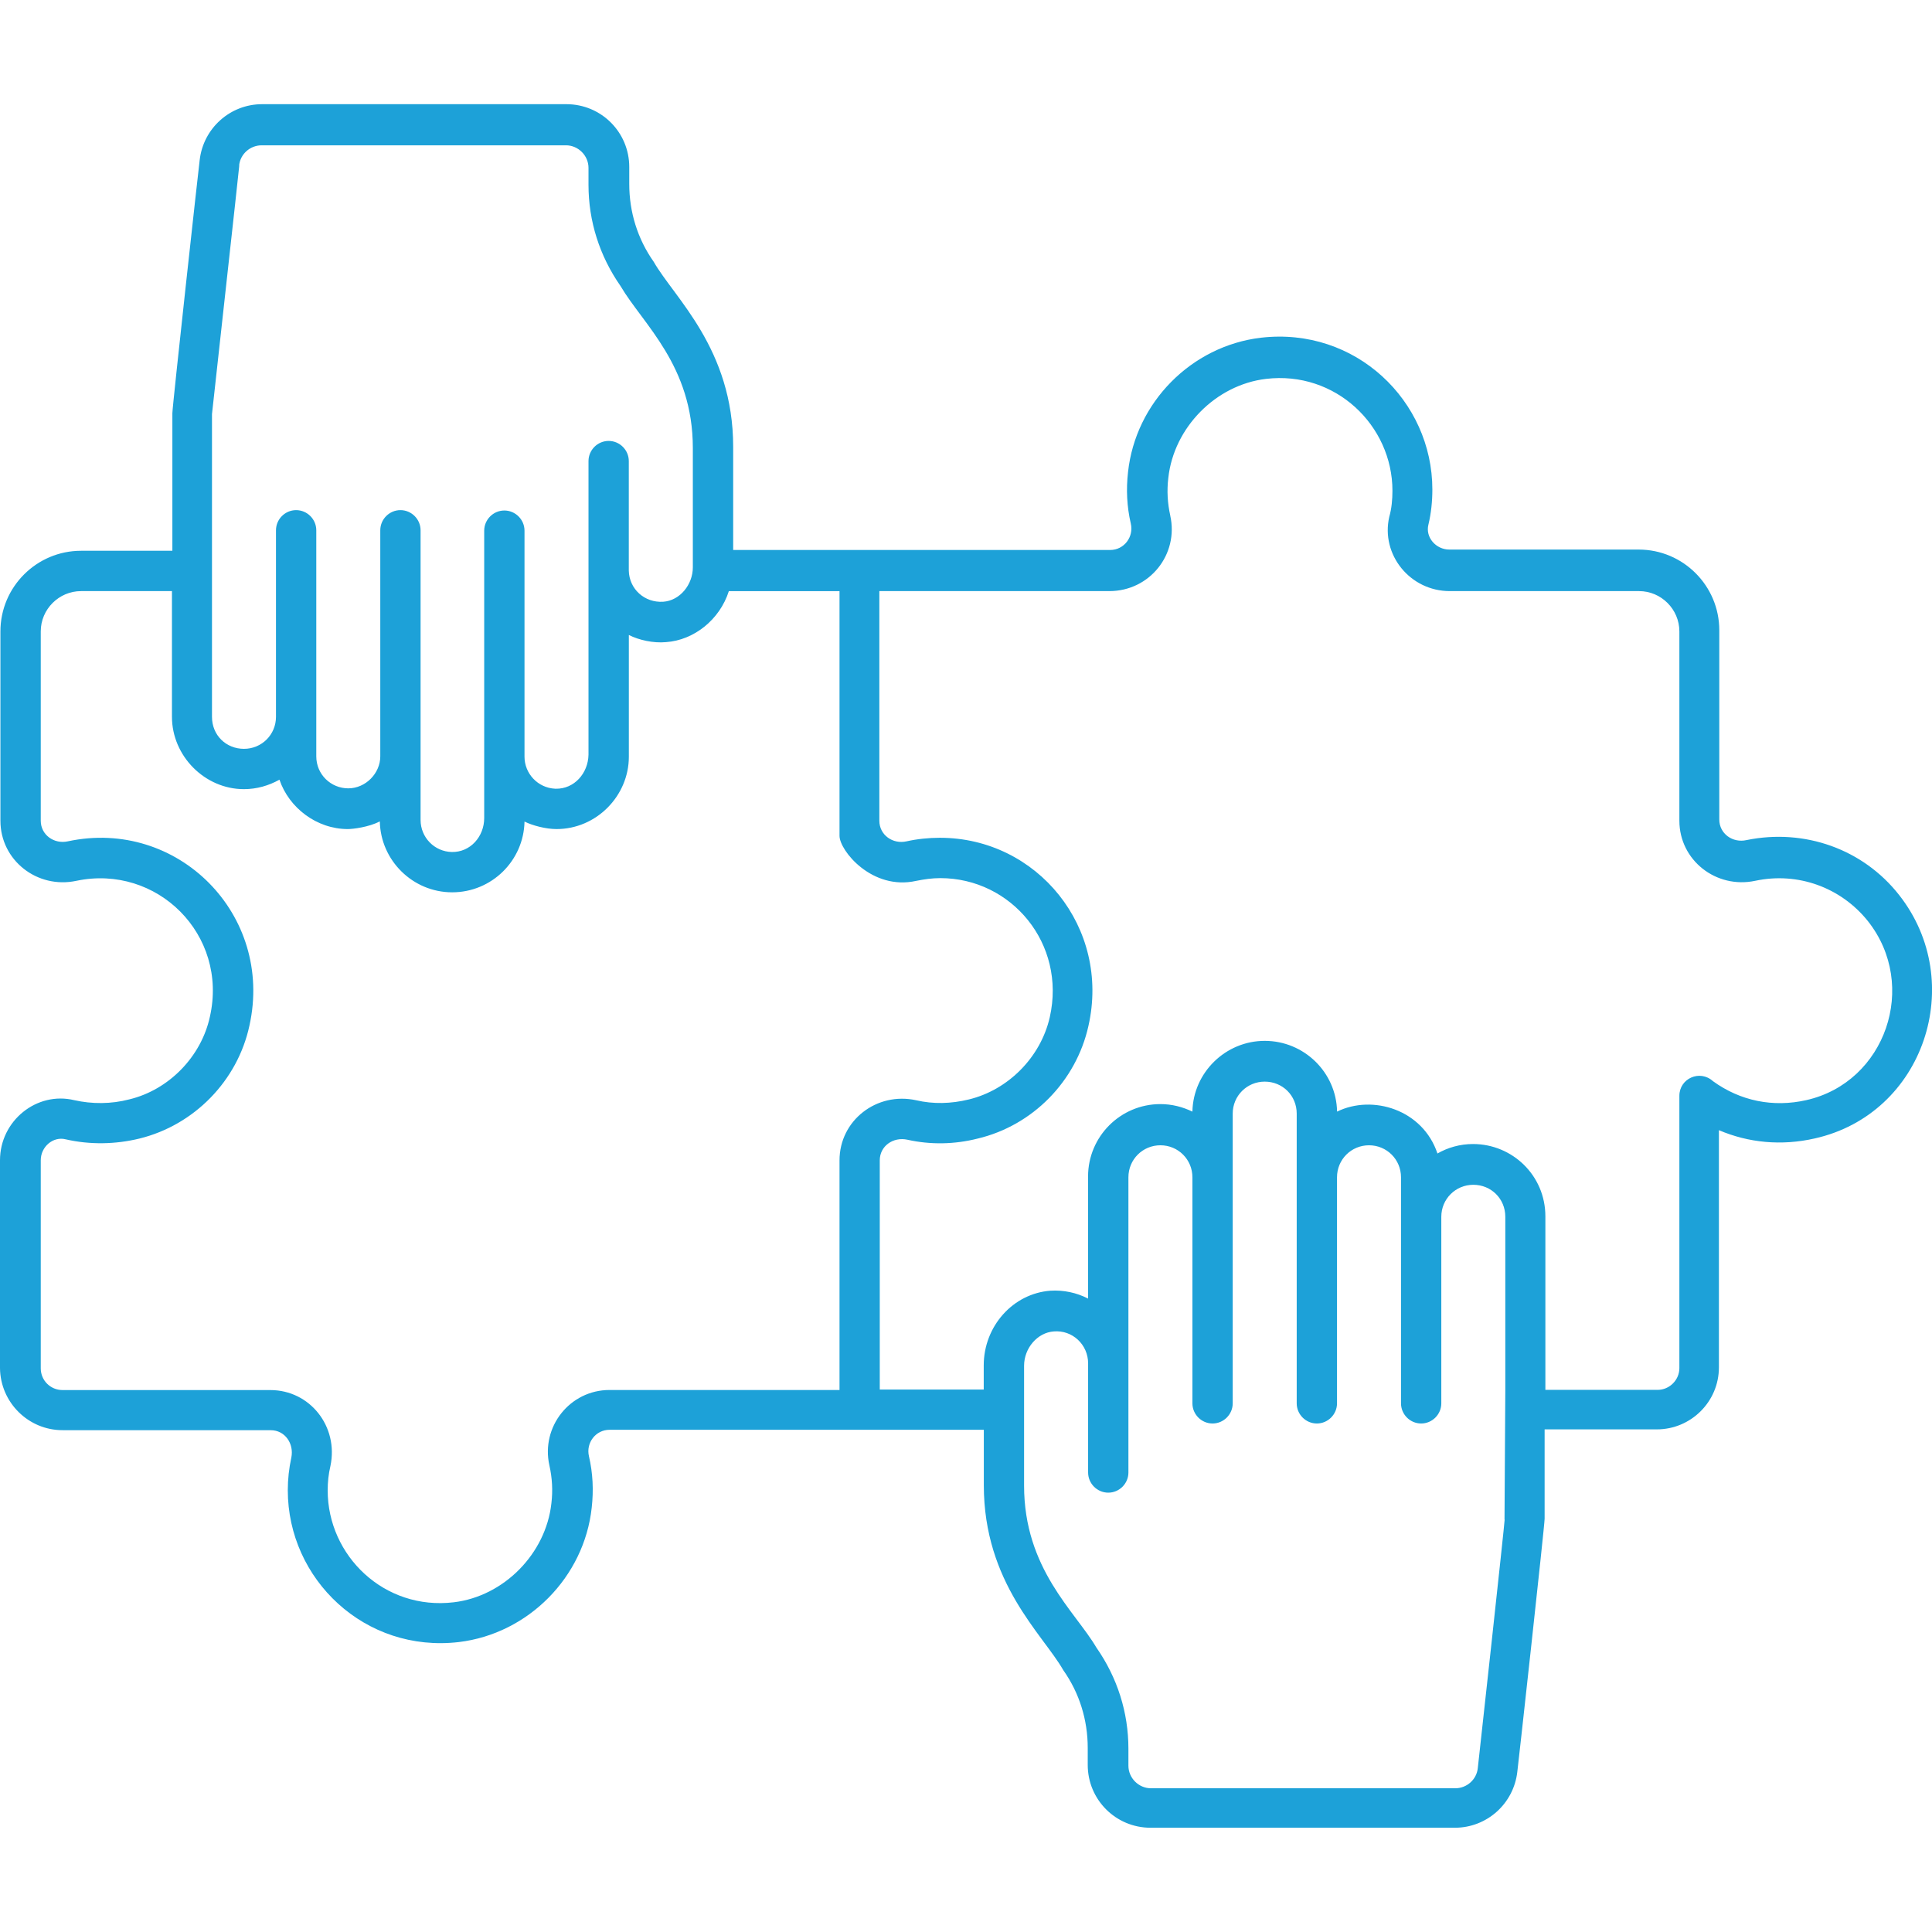
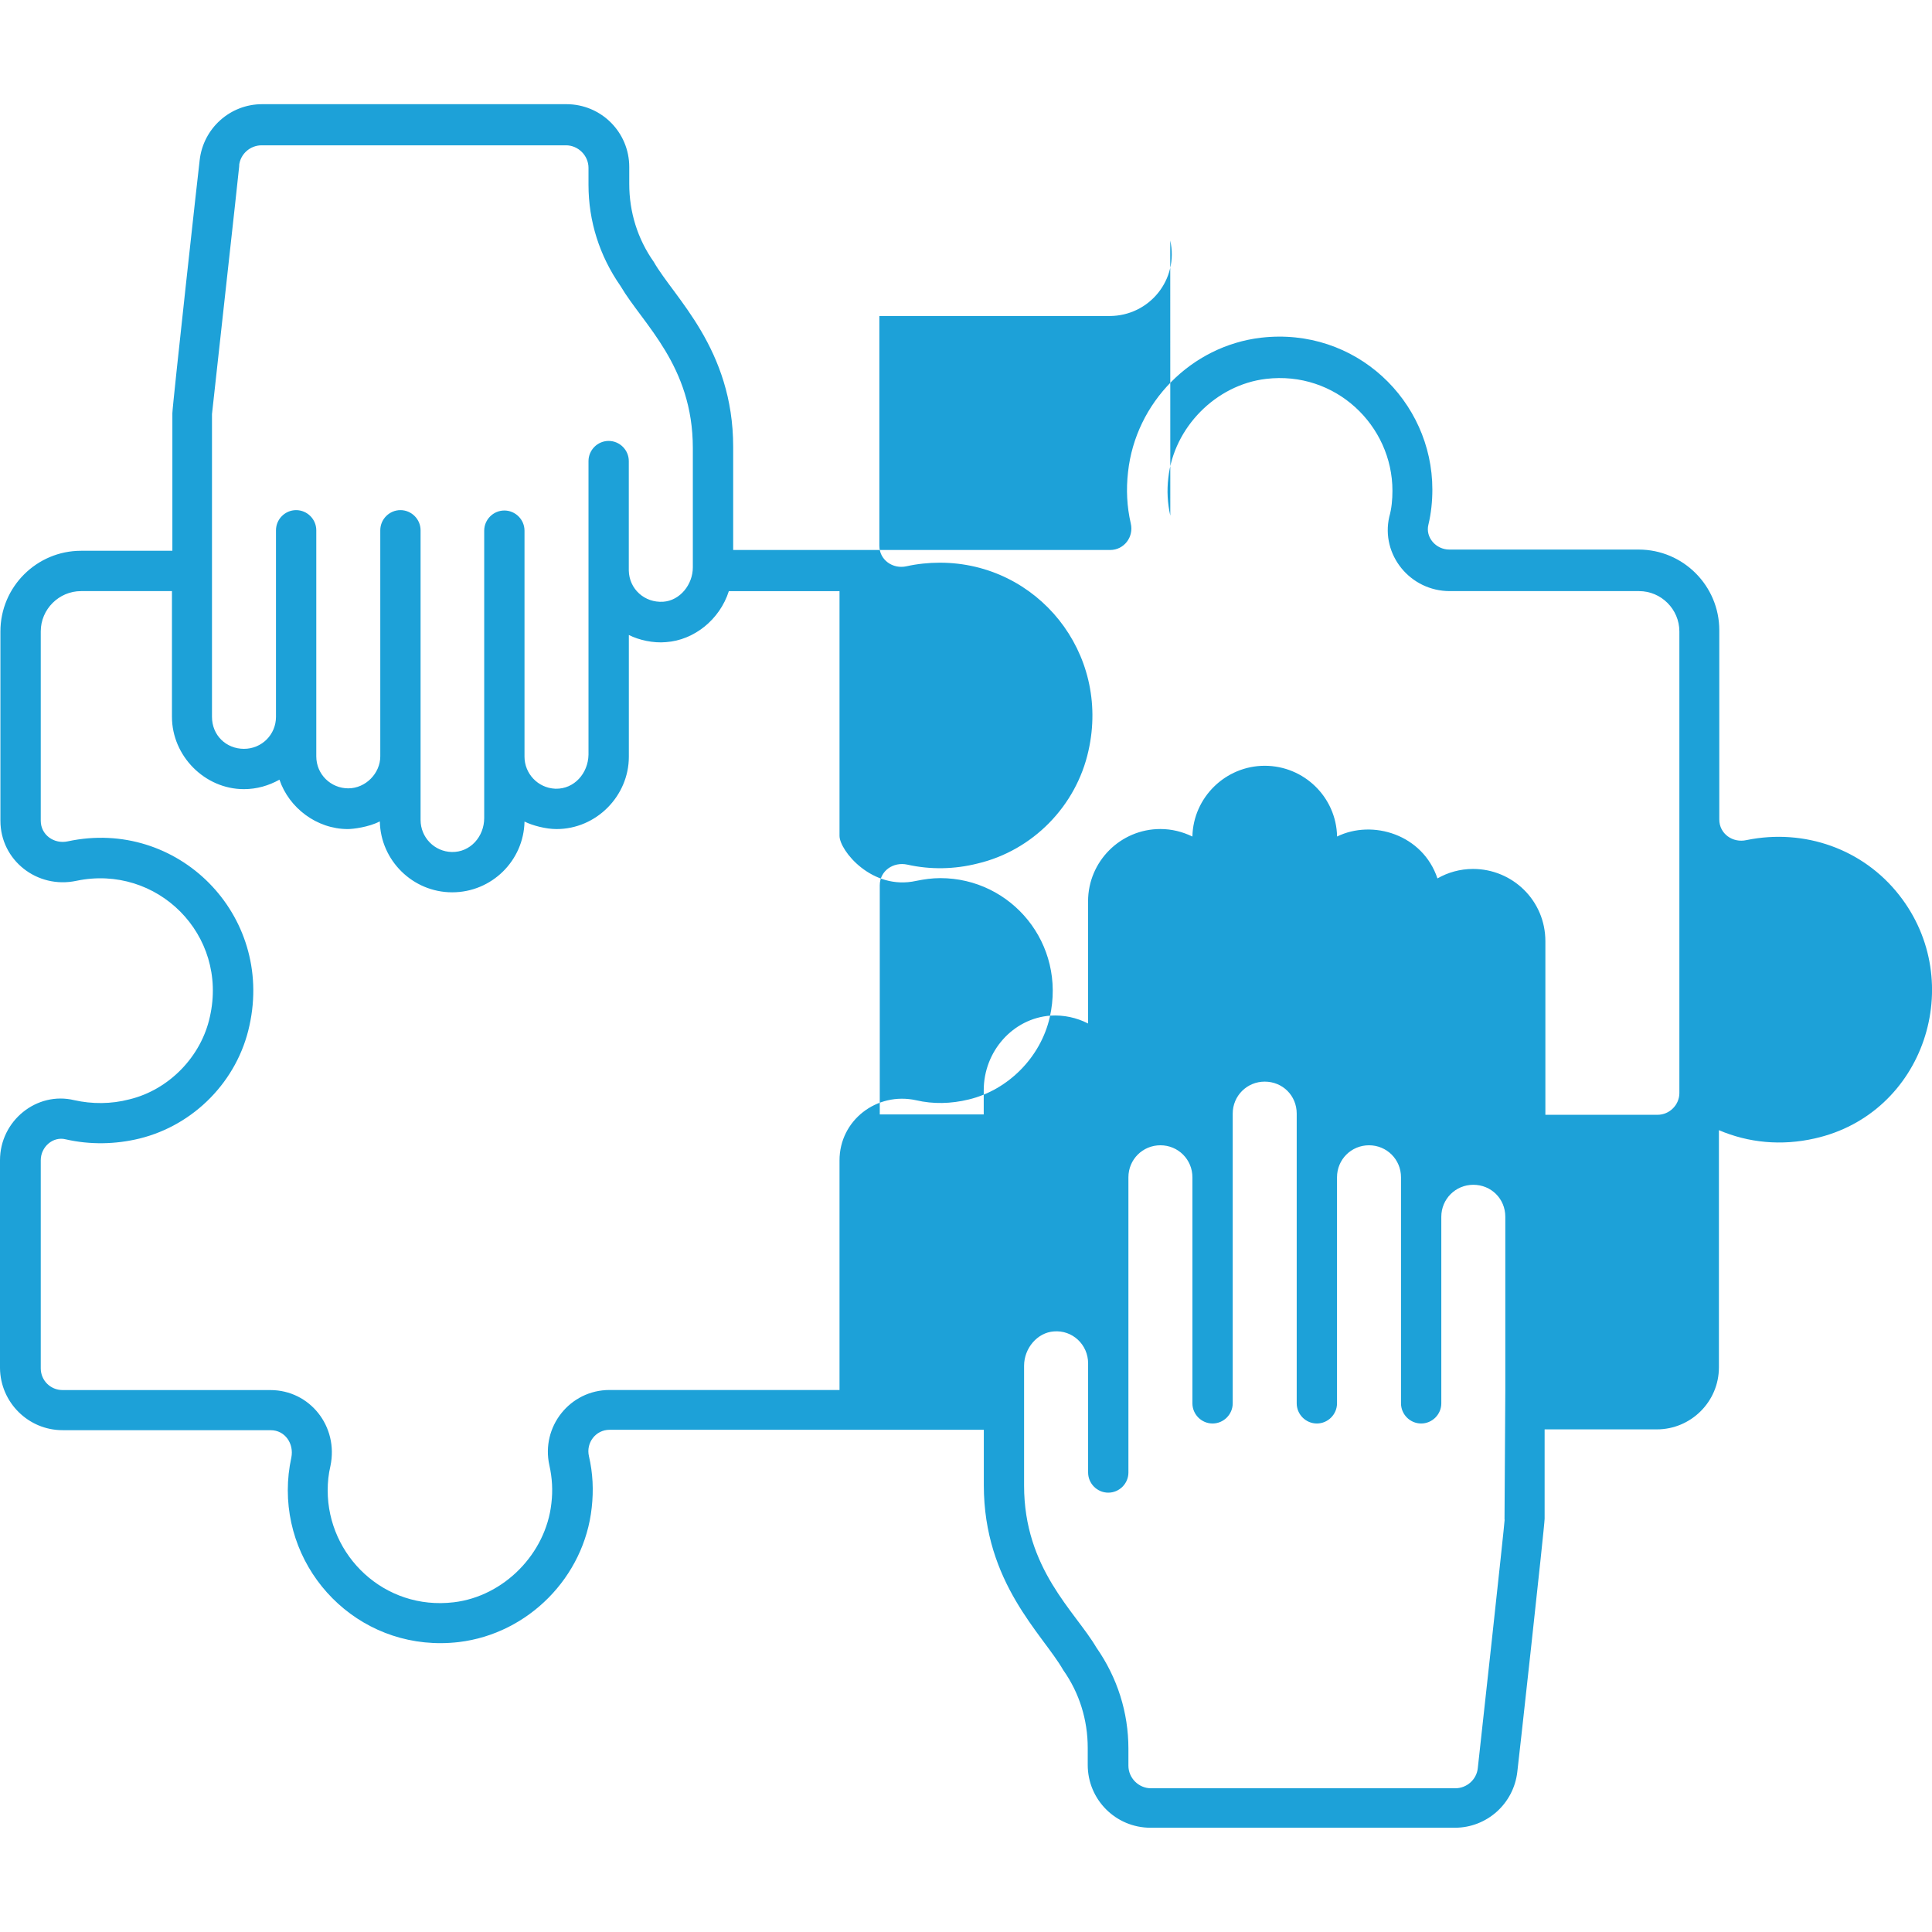
<svg xmlns="http://www.w3.org/2000/svg" id="Layer_1" data-name="Layer 1" viewBox="0 0 512 512">
  <defs>
    <style>
      .cls-1 {
        fill: #1da1d8;
        stroke-width: 0px;
      }
    </style>
  </defs>
  <g id="_09_Cooperation" data-name=" 09 Cooperation">
-     <path class="cls-1" d="m16.56,379.02h55.2c3.77,0,6.18,3.56,5.45,7.23-.63,2.93-.94,5.76-.94,8.69,0,23.57,20.42,43.15,45.35,40.22,18.33-2.2,33.2-17.18,35.19-35.61.52-4.61.31-9.11-.73-13.62-.84-3.56,1.78-7.02,5.45-7.02h99.19v14.66c0,25.98,15.61,39.49,21.05,49.02,4.29,6.08,6.49,13.2,6.49,20.63v4.5c0,9.22,7.44,16.65,16.65,16.65h80.65c8.48,0,15.61-6.39,16.55-14.87.1-.52,7.23-65.15,7.23-67.03v-23.67h29.75c9.01,0,16.44-7.33,16.44-16.44v-62.85c7.86,3.35,16.55,4.19,25.35,2.2,29.12-6.49,40.54-41.48,22.41-64.52-9.53-12.15-25.03-17.7-40.43-14.56-3.67.84-7.23-1.68-7.23-5.45v-50.17c0-11.73-9.53-21.37-21.37-21.37h-50.17c-3.56,0-6.39-3.25-5.55-6.6.73-3.04,1.05-6.18,1.05-9.32,0-23.46-20.32-43.15-45.46-40.22-18.43,2.2-33.2,17.18-35.19,35.61-.52,4.61-.31,9.11.73,13.62.84,3.56-1.78,7.02-5.45,7.02h-99.92v-27.34c0-25.98-15.61-39.49-21.05-49.02-4.29-6.08-6.49-13.2-6.49-20.63v-4.5c0-9.22-7.44-16.65-16.65-16.65h-80.65c-8.48,0-15.61,6.39-16.55,14.87-.1.52-7.23,65.15-7.23,67.03v36.45h-24.2c-11.73,0-21.37,9.54-21.37,21.38v50.17c0,10.47,9.74,18.12,20.11,15.92,21.37-4.5,40.33,14.24,35.4,36.03-2.3,10.58-10.89,19.38-21.37,21.89-4.82,1.26-9.85,1.26-14.56.21C9.74,289.15,0,297.01,0,307.48v55.09c.1,9.11,7.54,16.44,16.55,16.44h.01Zm382.19,23.67c0,1.05-7.02,65.25-7.12,65.88-.31,3.04-2.93,5.34-5.97,5.34h-80.65c-3.25,0-5.97-2.72-5.97-5.97v-4.5c0-9.64-2.93-18.85-8.48-26.81-5.66-9.64-19.17-20.84-19.17-42.94v-31.74c0-4.71,3.56-8.8,7.86-9.11,4.92-.42,9.11,3.46,9.11,8.48,0,.52,0,30.27,0,28.91,0,2.93,2.41,5.34,5.34,5.34s5.34-2.41,5.34-5.34c0-.84,0-30.48,0-28.91v-49.33c0-4.71,3.77-8.48,8.48-8.48s8.48,3.77,8.48,8.48v59.91c0,2.93,2.41,5.34,5.34,5.34s5.34-2.41,5.34-5.34v-76.78c0-4.71,3.77-8.48,8.48-8.48s8.48,3.67,8.48,8.48v76.78c0,2.93,2.41,5.34,5.34,5.34s5.34-2.41,5.34-5.34v-59.91c0-4.71,3.77-8.48,8.48-8.48s8.48,3.77,8.48,8.48v59.91c0,2.93,2.41,5.34,5.34,5.34s5.34-2.41,5.34-5.34v-49.44c0-4.71,3.77-8.48,8.48-8.48s8.48,3.67,8.48,8.48v46.09h0l-.21,34.15h.04Zm-88.61-266.03c-.73-3.25-.94-6.6-.52-10.06,1.47-13.3,12.57-24.61,25.87-26.19,18.43-2.2,33.52,12.36,33.52,29.64,0,2.3-.21,4.71-.84,6.91-2.3,10.06,5.55,19.69,16.03,19.69h50.17c5.87,0,10.68,4.82,10.68,10.68v50.17c0,10.47,9.74,18.12,20.11,15.92,11.31-2.41,22.73,1.78,29.85,10.68,13.51,17.07,4.71,42.73-16.34,47.45-8.8,1.99-17.49.21-24.72-5.03-3.46-3.14-8.9-.73-8.9,3.88v72.17c0,3.14-2.62,5.76-5.76,5.76h-29.75v-45.98c0-10.89-8.8-19.17-19.17-19.17-3.46,0-6.7.94-9.43,2.51-3.88-11.63-17.18-15.71-26.6-11.1-.21-10.47-8.8-18.75-19.17-18.75s-18.96,8.38-19.17,18.75c-2.62-1.26-5.45-1.99-8.48-1.99-10.58,0-19.17,8.59-19.17,19.17v32.37c-3.04-1.57-6.49-2.3-9.95-2.09-9.95.73-17.7,9.43-17.7,19.8v6.39h-27.55v-60.75c0-3.77,3.56-6.28,7.33-5.45,6.08,1.36,12.46,1.26,18.64-.31,14.56-3.46,26.08-15.19,29.33-29.85,5.87-25.98-13.51-49.86-39.38-49.86-2.93,0-5.97.31-8.8.94-3.67.84-7.23-1.68-7.23-5.45v-60.86h60.96c10.68,0,18.43-9.74,16.13-20.01h0v.02ZM63.37,43.85c.31-3.04,2.93-5.34,5.97-5.34h80.65c3.25,0,5.97,2.72,5.97,5.97v4.5c0,9.64,2.93,18.85,8.48,26.81,5.97,10.16,19.17,21.05,19.17,42.94v31.63c0,4.5-3.35,8.8-7.86,9.11-4.92.31-9.01-3.35-9.11-8.27h0c0-.52,0-29.54,0-29.01,0-2.93-2.41-5.34-5.34-5.34s-5.34,2.41-5.34,5.34c0,.84,0,30.48,0,28.91v48.91c-.1,4.92-3.77,9.11-8.69,9.01h-.1c-4.71-.21-8.17-4.08-8.17-8.48v-59.91c0-2.93-2.41-5.34-5.34-5.34s-5.34,2.41-5.34,5.34c0,7.75,0-28.18,0,76.15,0,4.92-3.67,9.11-8.59,9.01-4.61-.1-8.27-3.88-8.27-8.48v-76.78c0-2.93-2.41-5.34-5.34-5.34s-5.34,2.41-5.34,5.34v59.91c0,4.5-3.88,8.48-8.48,8.48s-8.48-3.67-8.48-8.48v-59.91c0-2.93-2.41-5.34-5.34-5.34s-5.34,2.41-5.34,5.34v49.44c0,4.71-3.77,8.48-8.48,8.48s-8.48-3.56-8.48-8.48v-80.23c.1-1.15,7.23-65.36,7.23-65.88h-.04ZM10.8,307.48c0-3.56,3.25-6.39,6.6-5.55,6.39,1.47,13.2,1.36,19.59-.21,14.45-3.56,25.98-15.29,29.12-29.96,6.49-29.43-19.06-54.99-48.08-48.81-3.67.84-7.23-1.68-7.23-5.45v-50.17c0-5.87,4.82-10.68,10.68-10.68h24.09v33.31c0,10.37,8.69,19.17,19.06,19.17h0c3.46,0,6.6-.94,9.43-2.51,2.51,7.44,9.85,13.09,18.12,13.09,1.36,0,5.55-.52,8.38-1.99h.1c.21,10.26,8.69,18.75,19.17,18.75s18.96-8.38,19.17-18.75c2.09,1.05,5.66,1.99,8.48,1.99,10.58,0,19.17-8.8,19.17-19.17,0-.52,0-34.36,0-32.26,2.72,1.36,6.49,2.2,9.85,1.89,7.44-.52,14.24-5.97,16.65-13.51h29.33v64.84c0,3.88,8.59,14.56,20.32,11.94,2.09-.42,4.19-.73,6.39-.73,18.85,0,33.41,17.39,29.01,36.87h0c-2.41,10.58-11,19.27-21.47,21.79-4.71,1.15-9.43,1.26-13.93.21-10.47-2.3-20.32,5.34-20.32,15.92v60.86h-60.96c-10.47,0-18.23,9.74-15.92,20.01.73,3.25.94,6.6.52,10.06-1.47,13.3-12.57,24.61-25.87,26.19-18.43,2.2-33.41-12.36-33.41-29.64,0-2.2.21-4.29.73-6.49,2.2-10.47-5.45-20.11-15.92-20.11H16.56c-3.14,0-5.76-2.51-5.76-5.76v-55.09h0v-.05Z" />
+     <path class="cls-1" d="m16.56,379.02h55.2c3.77,0,6.18,3.56,5.45,7.23-.63,2.93-.94,5.76-.94,8.69,0,23.57,20.42,43.15,45.35,40.22,18.33-2.2,33.2-17.18,35.19-35.61.52-4.61.31-9.11-.73-13.62-.84-3.56,1.78-7.02,5.45-7.02h99.19v14.66c0,25.98,15.61,39.49,21.05,49.02,4.29,6.08,6.49,13.2,6.49,20.63v4.5c0,9.22,7.44,16.65,16.65,16.65h80.65c8.48,0,15.61-6.39,16.55-14.87.1-.52,7.23-65.15,7.23-67.03v-23.67h29.75c9.01,0,16.44-7.33,16.44-16.44v-62.85c7.86,3.35,16.55,4.19,25.35,2.2,29.12-6.49,40.54-41.48,22.41-64.52-9.53-12.15-25.03-17.7-40.43-14.56-3.67.84-7.23-1.68-7.23-5.45v-50.17c0-11.73-9.53-21.37-21.37-21.37h-50.17c-3.56,0-6.39-3.25-5.55-6.6.73-3.04,1.05-6.18,1.05-9.32,0-23.46-20.32-43.15-45.46-40.22-18.43,2.2-33.2,17.18-35.19,35.61-.52,4.61-.31,9.11.73,13.62.84,3.56-1.78,7.02-5.45,7.02h-99.92v-27.34c0-25.98-15.61-39.49-21.05-49.02-4.29-6.08-6.49-13.2-6.49-20.63v-4.5c0-9.22-7.44-16.65-16.65-16.65h-80.65c-8.48,0-15.61,6.39-16.55,14.87-.1.52-7.23,65.15-7.23,67.03v36.45h-24.2c-11.73,0-21.37,9.54-21.37,21.38v50.17c0,10.47,9.74,18.12,20.11,15.92,21.37-4.5,40.33,14.24,35.4,36.03-2.3,10.58-10.89,19.38-21.37,21.89-4.82,1.26-9.85,1.26-14.56.21C9.74,289.15,0,297.01,0,307.48v55.09c.1,9.11,7.54,16.44,16.55,16.44h.01Zm382.19,23.67c0,1.05-7.02,65.25-7.12,65.88-.31,3.04-2.93,5.34-5.97,5.34h-80.65c-3.25,0-5.97-2.72-5.97-5.97v-4.5c0-9.64-2.93-18.85-8.48-26.81-5.66-9.64-19.17-20.84-19.17-42.94v-31.74c0-4.71,3.56-8.8,7.86-9.11,4.92-.42,9.11,3.46,9.11,8.48,0,.52,0,30.27,0,28.91,0,2.93,2.41,5.34,5.34,5.34s5.34-2.41,5.34-5.34c0-.84,0-30.48,0-28.91v-49.33c0-4.71,3.77-8.48,8.48-8.48s8.48,3.77,8.48,8.48v59.91c0,2.93,2.41,5.34,5.34,5.34s5.34-2.41,5.34-5.34v-76.78c0-4.71,3.77-8.48,8.48-8.48s8.48,3.67,8.48,8.48v76.78c0,2.93,2.41,5.34,5.34,5.34s5.34-2.41,5.34-5.34v-59.91c0-4.71,3.77-8.48,8.48-8.48s8.48,3.77,8.48,8.48v59.91c0,2.93,2.41,5.34,5.34,5.34s5.34-2.41,5.34-5.34v-49.44c0-4.71,3.77-8.48,8.48-8.48s8.48,3.67,8.48,8.48v46.09h0l-.21,34.15h.04Zm-88.61-266.03c-.73-3.25-.94-6.6-.52-10.06,1.47-13.3,12.57-24.61,25.87-26.19,18.43-2.2,33.52,12.36,33.52,29.64,0,2.3-.21,4.71-.84,6.91-2.3,10.06,5.55,19.69,16.03,19.69h50.17c5.87,0,10.68,4.82,10.68,10.68v50.17v72.17c0,3.14-2.62,5.76-5.76,5.76h-29.75v-45.98c0-10.89-8.8-19.17-19.17-19.17-3.46,0-6.7.94-9.43,2.51-3.88-11.63-17.18-15.71-26.6-11.1-.21-10.47-8.8-18.75-19.17-18.75s-18.96,8.38-19.17,18.75c-2.62-1.26-5.45-1.99-8.48-1.99-10.58,0-19.17,8.59-19.17,19.17v32.37c-3.04-1.57-6.49-2.3-9.95-2.09-9.95.73-17.7,9.43-17.7,19.8v6.39h-27.55v-60.75c0-3.77,3.56-6.28,7.33-5.45,6.08,1.36,12.46,1.26,18.64-.31,14.56-3.46,26.08-15.19,29.33-29.85,5.87-25.98-13.51-49.86-39.38-49.86-2.93,0-5.97.31-8.8.94-3.67.84-7.23-1.68-7.23-5.45v-60.86h60.96c10.68,0,18.43-9.74,16.13-20.01h0v.02ZM63.37,43.85c.31-3.04,2.93-5.34,5.97-5.34h80.65c3.25,0,5.97,2.72,5.97,5.97v4.5c0,9.64,2.93,18.85,8.48,26.81,5.97,10.16,19.17,21.05,19.17,42.94v31.63c0,4.5-3.35,8.8-7.86,9.11-4.92.31-9.01-3.35-9.11-8.27h0c0-.52,0-29.54,0-29.01,0-2.93-2.41-5.34-5.34-5.34s-5.34,2.41-5.34,5.34c0,.84,0,30.48,0,28.91v48.91c-.1,4.92-3.77,9.11-8.69,9.01h-.1c-4.71-.21-8.17-4.08-8.17-8.48v-59.91c0-2.93-2.41-5.34-5.34-5.34s-5.34,2.41-5.34,5.34c0,7.75,0-28.18,0,76.15,0,4.92-3.67,9.11-8.59,9.01-4.61-.1-8.27-3.88-8.27-8.48v-76.78c0-2.93-2.41-5.34-5.34-5.34s-5.34,2.41-5.34,5.34v59.91c0,4.5-3.88,8.48-8.48,8.48s-8.48-3.67-8.48-8.48v-59.91c0-2.93-2.41-5.34-5.34-5.34s-5.34,2.41-5.34,5.34v49.44c0,4.71-3.77,8.48-8.48,8.48s-8.48-3.56-8.48-8.48v-80.23c.1-1.15,7.23-65.36,7.23-65.88h-.04ZM10.8,307.48c0-3.56,3.25-6.39,6.6-5.55,6.39,1.47,13.2,1.36,19.59-.21,14.45-3.56,25.98-15.29,29.12-29.96,6.49-29.43-19.06-54.99-48.08-48.81-3.67.84-7.23-1.68-7.23-5.45v-50.17c0-5.87,4.82-10.68,10.68-10.68h24.09v33.31c0,10.37,8.69,19.17,19.06,19.17h0c3.46,0,6.6-.94,9.43-2.51,2.51,7.44,9.85,13.09,18.12,13.09,1.36,0,5.55-.52,8.38-1.99h.1c.21,10.26,8.69,18.75,19.17,18.75s18.96-8.38,19.17-18.75c2.09,1.05,5.66,1.99,8.48,1.99,10.58,0,19.17-8.8,19.17-19.17,0-.52,0-34.36,0-32.26,2.72,1.36,6.49,2.2,9.85,1.89,7.44-.52,14.24-5.97,16.65-13.51h29.33v64.84c0,3.88,8.59,14.56,20.32,11.94,2.09-.42,4.19-.73,6.39-.73,18.85,0,33.41,17.39,29.01,36.87h0c-2.41,10.58-11,19.27-21.47,21.79-4.71,1.15-9.43,1.26-13.93.21-10.47-2.3-20.32,5.34-20.32,15.92v60.86h-60.96c-10.47,0-18.23,9.74-15.92,20.01.73,3.25.94,6.6.52,10.06-1.47,13.3-12.57,24.61-25.87,26.19-18.43,2.2-33.41-12.36-33.41-29.64,0-2.2.21-4.29.73-6.49,2.2-10.47-5.45-20.11-15.92-20.11H16.56c-3.14,0-5.76-2.51-5.76-5.76v-55.09h0v-.05Z" />
  </g>
</svg>